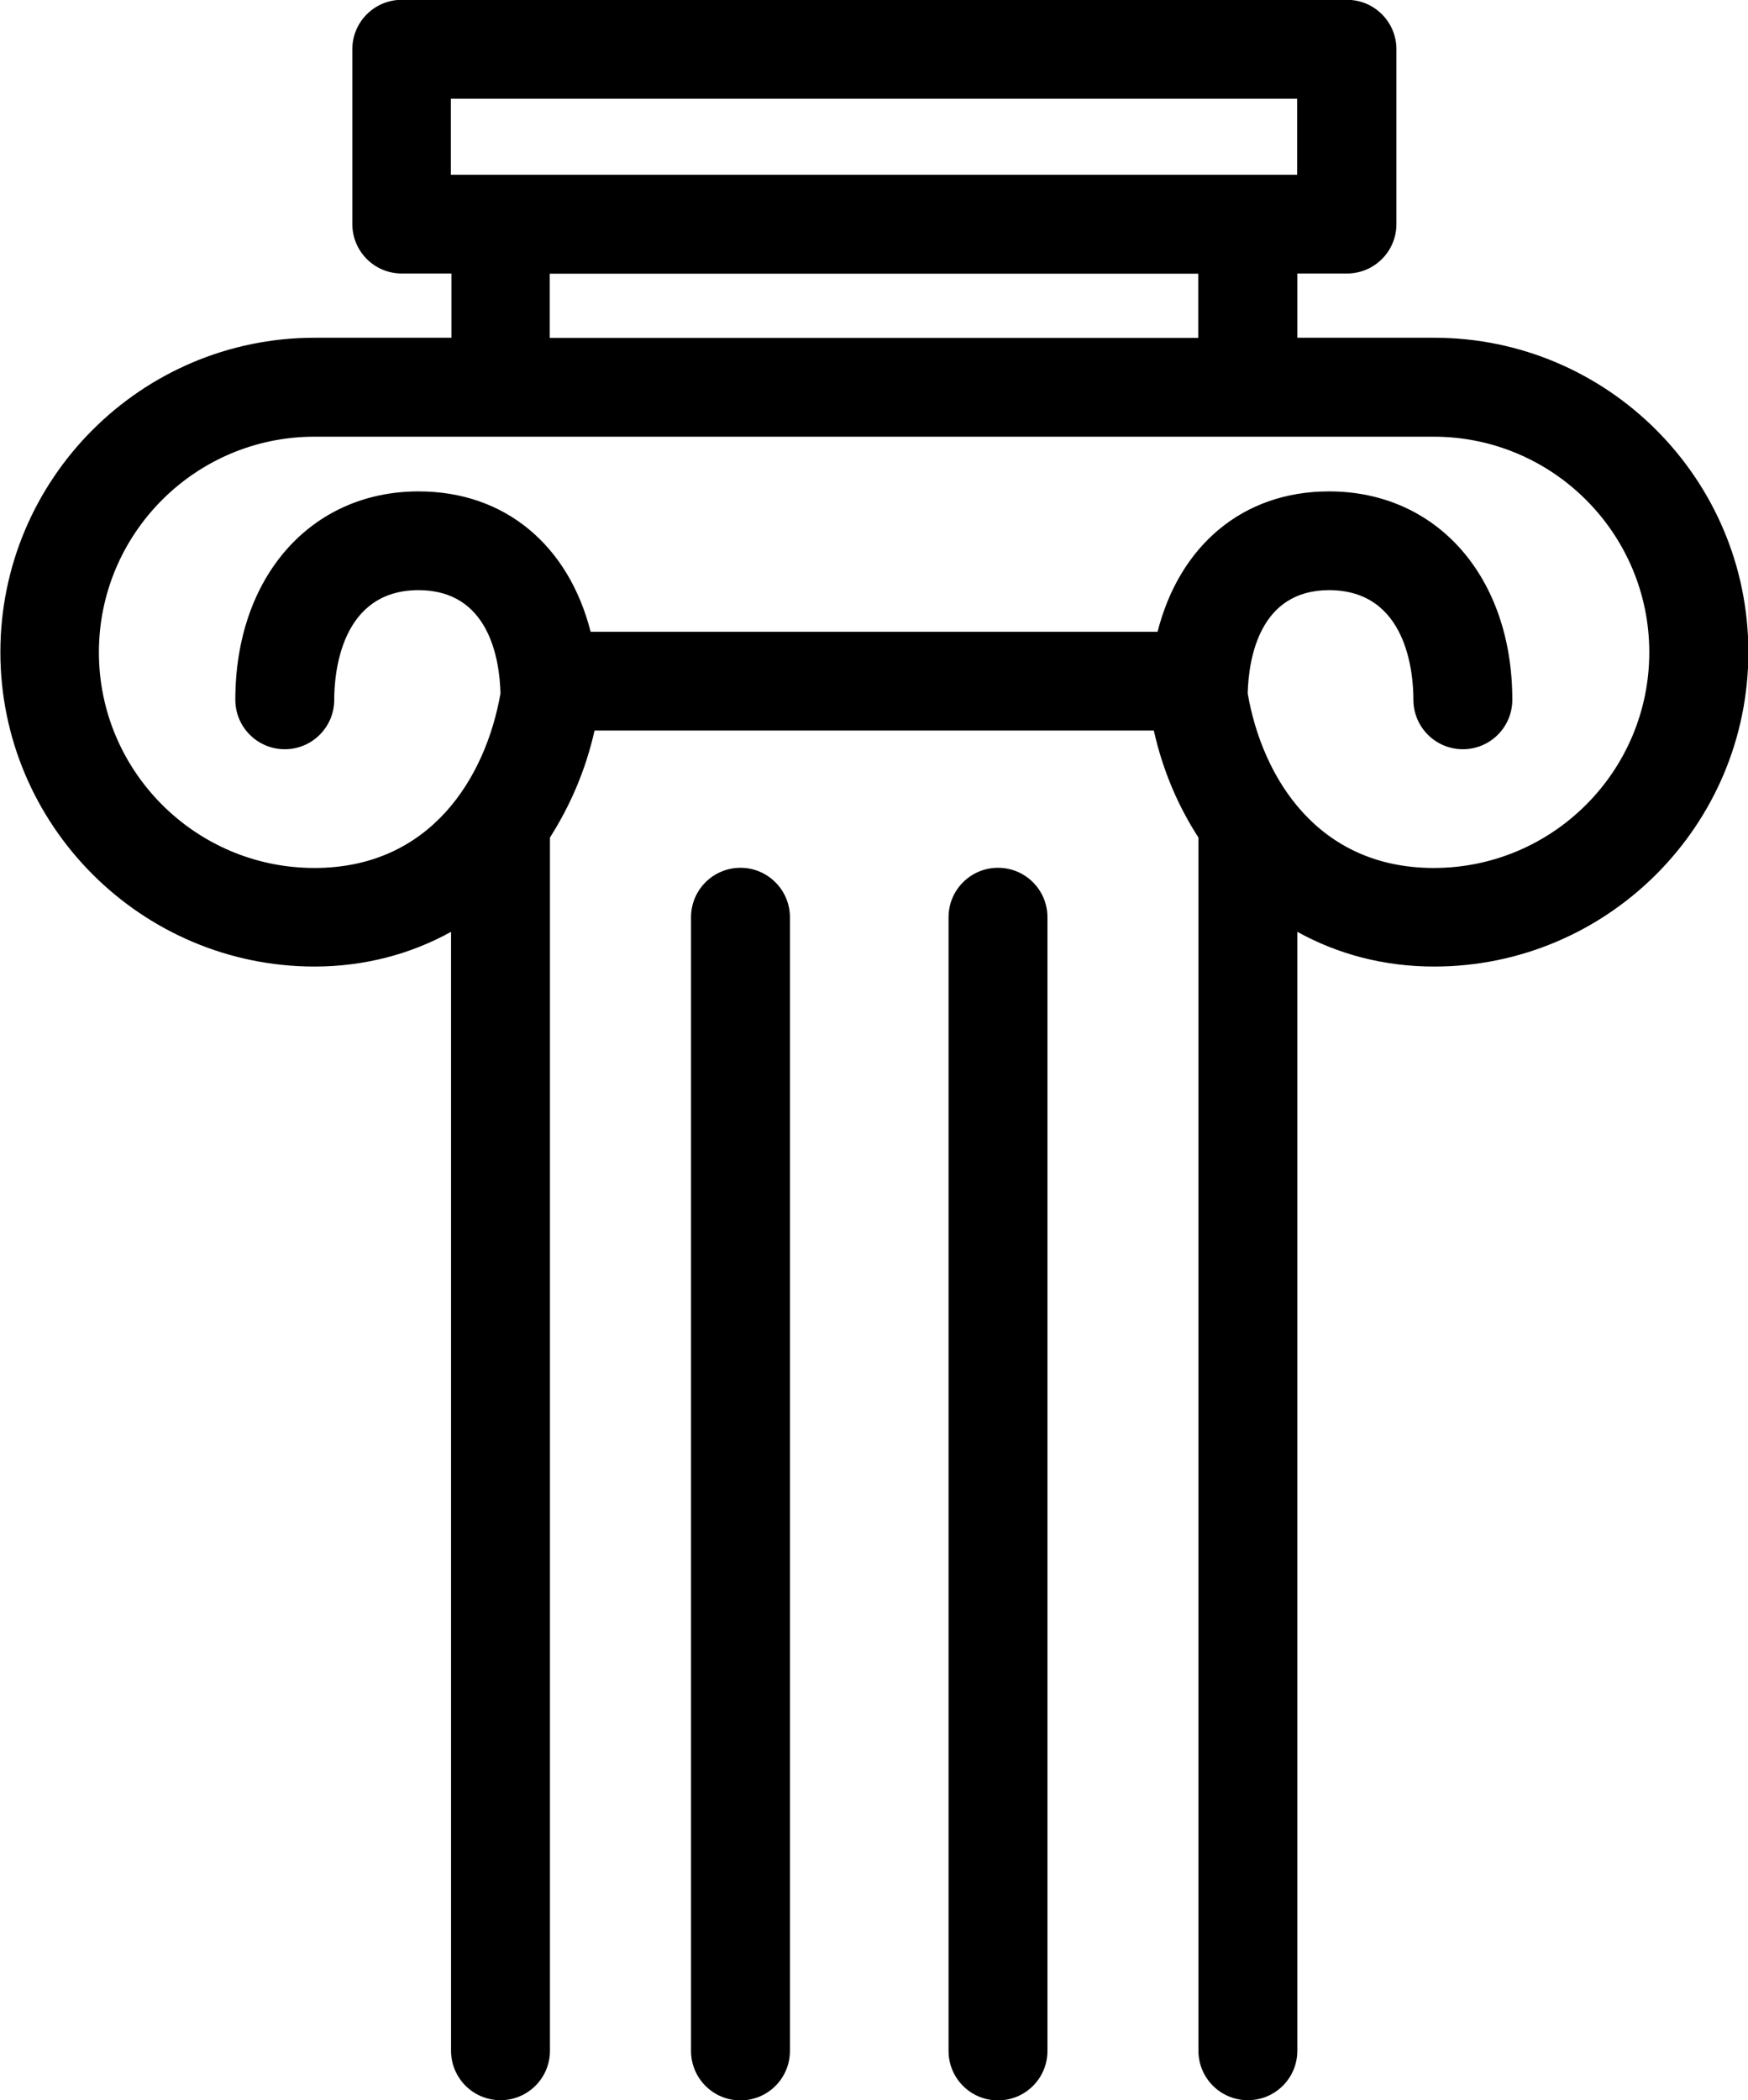
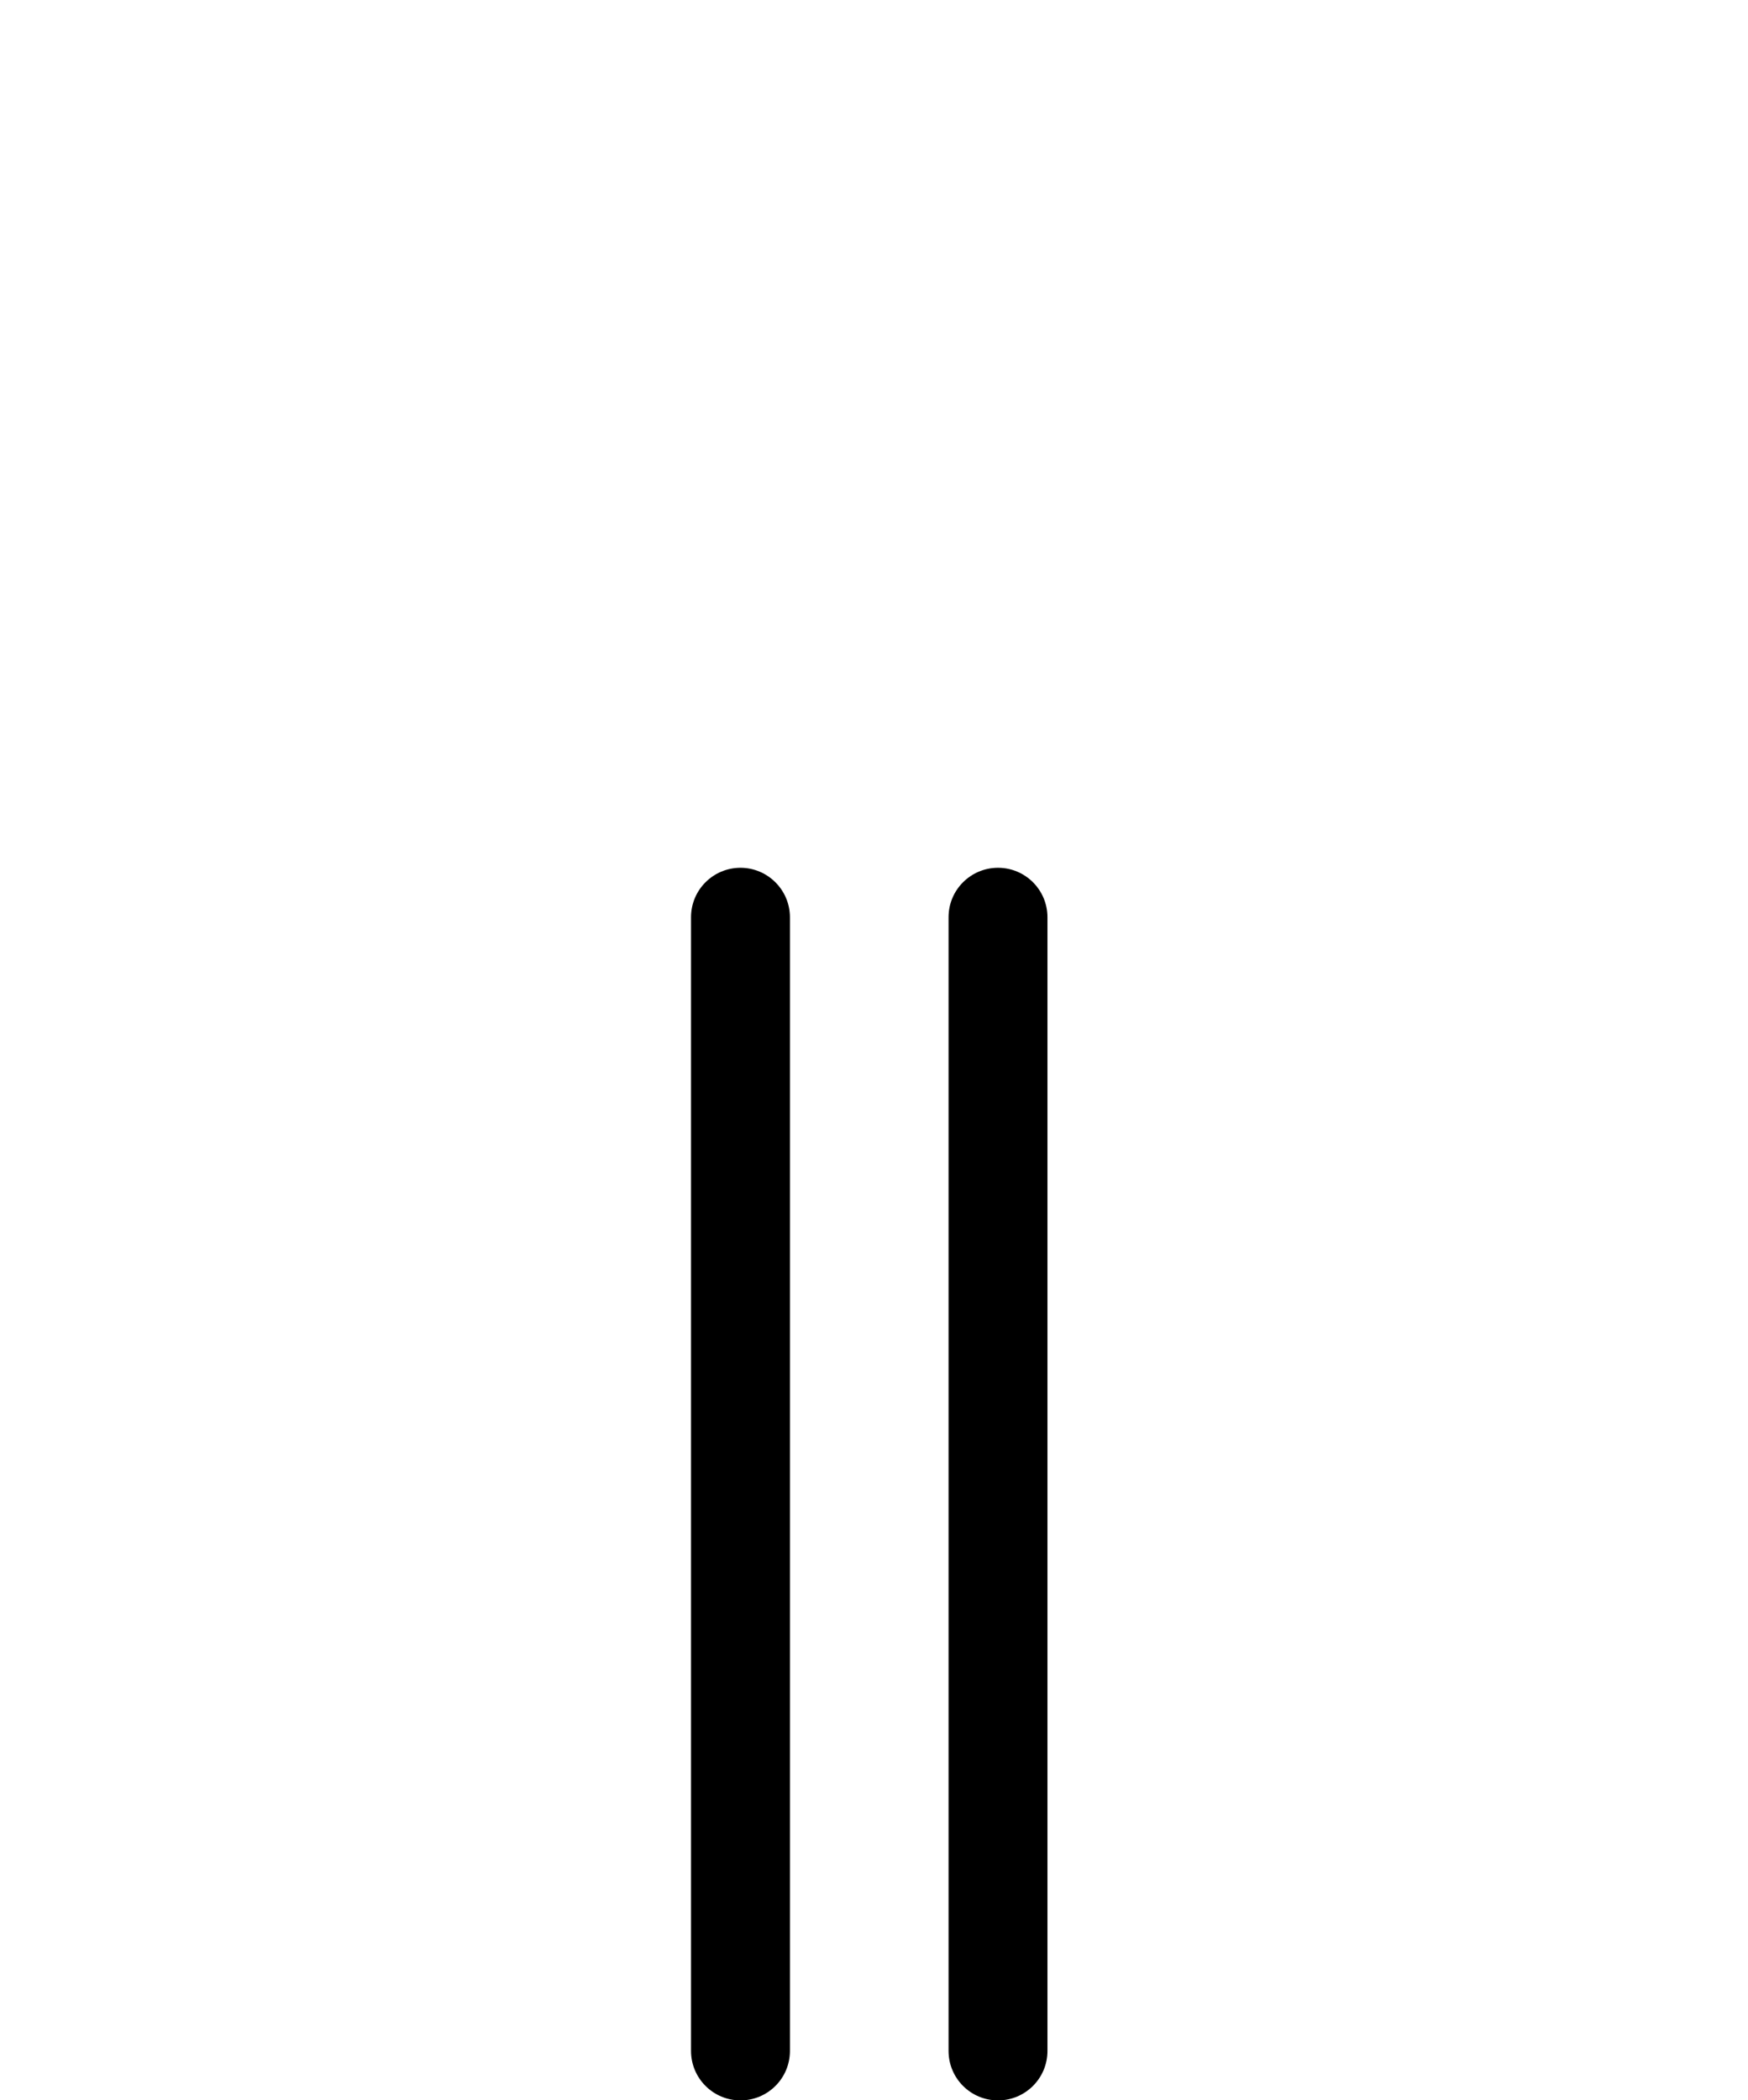
<svg xmlns="http://www.w3.org/2000/svg" xmlns:ns1="http://www.inkscape.org/namespaces/inkscape" xmlns:ns2="http://sodipodi.sourceforge.net/DTD/sodipodi-0.dtd" width="9.367" height="11.249" viewBox="0 0 9.367 11.249" version="1.1" id="svg849" ns1:version="0.92.2 (5c3e80d, 2017-08-06)" ns2:docname="amphoresvg.svg">
  <defs id="defs843" />
  <ns2:namedview id="base" pagecolor="#ffffff" bordercolor="#666666" borderopacity="1.0" ns1:pageopacity="0.0" ns1:pageshadow="2" ns1:zoom="1.979899" ns1:cx="-114.94951" ns1:cy="-73.306738" ns1:document-units="mm" ns1:current-layer="layer1" showgrid="false" fit-margin-top="0" fit-margin-left="0" fit-margin-right="0" fit-margin-bottom="0" ns1:window-width="1920" ns1:window-height="1018" ns1:window-x="0" ns1:window-y="34" ns1:window-maximized="1" />
  <g ns1:label="Calque 1" ns1:groupmode="layer" id="layer1" transform="translate(-113.245,-49.471)">
    <path ns1:connector-curvature="0" d="m 117.213,54.119 c -0.146,0 -0.265,0.118 -0.265,0.265 v 6.072 c 0,0.146 0.118,0.265 0.265,0.265 0.146,0 0.265,-0.118 0.265,-0.265 v -6.072 c 0,-0.146 -0.119,-0.265 -0.265,-0.265 z" id="path8" style="stroke-width:0.265" />
    <path ns1:connector-curvature="0" d="m 118.593,54.119 c -0.146,0 -0.265,0.118 -0.265,0.265 v 6.072 c 0,0.146 0.118,0.265 0.265,0.265 0.146,0 0.265,-0.118 0.265,-0.265 v -6.072 c 0,-0.146 -0.118,-0.265 -0.265,-0.265 z" id="path10" style="stroke-width:0.265" />
-     <path ns1:connector-curvature="0" d="m 114.929,54.648 c 0.27,0 0.518,-0.067 0.733,-0.186 v 5.993 c 0,0.146 0.118,0.265 0.265,0.265 0.146,0 0.265,-0.118 0.265,-0.265 v -6.498 c 0.107,-0.168 0.191,-0.359 0.239,-0.573 h 2.997 c 0.048,0.215 0.131,0.406 0.239,0.573 v 6.498 c 0,0.146 0.118,0.265 0.265,0.265 0.146,0 0.265,-0.118 0.265,-0.265 v -5.993 c 0.215,0.119 0.462,0.186 0.733,0.186 0.928,0 1.684,-0.755 1.684,-1.684 0,-0.928 -0.755,-1.684 -1.684,-1.684 h -0.733 v -0.344 h 0.266 c 0.146,0 0.265,-0.118 0.265,-0.265 v -0.936 c 0,-0.146 -0.118,-0.265 -0.265,-0.265 h -5.065 c -0.146,0 -0.265,0.118 -0.265,0.265 v 0.936 c 0,0.146 0.118,0.265 0.265,0.265 h 0.266 v 0.344 h -0.733 c -0.928,0 -1.684,0.755 -1.684,1.684 2.7e-4,0.928 0.756,1.684 1.684,1.684 z m 0.732,-4.648 h 4.535 v 0.407 h -4.535 z m 0.53,0.937 h 3.475 v 0.344 h -3.475 z m -1.262,0.873 h 5.999 c 0.637,0 1.155,0.518 1.155,1.155 0,0.637 -0.518,1.155 -1.155,1.155 -0.622,0 -0.919,-0.484 -0.997,-0.935 0.005,-0.189 0.064,-0.553 0.436,-0.553 0.42,0 0.452,0.449 0.452,0.587 0,0.146 0.118,0.265 0.265,0.265 0.146,0 0.265,-0.118 0.265,-0.265 0,-0.657 -0.403,-1.116 -0.982,-1.116 -0.464,0 -0.802,0.292 -0.919,0.752 h -3.038 c -0.117,-0.46 -0.456,-0.752 -0.922,-0.752 -0.578,0 -0.982,0.459 -0.982,1.116 0,0.146 0.118,0.265 0.265,0.265 0.146,0 0.265,-0.118 0.265,-0.265 0,-0.138 0.033,-0.587 0.452,-0.587 0.375,0 0.434,0.364 0.439,0.553 -0.079,0.451 -0.375,0.935 -0.997,0.935 -0.637,0 -1.155,-0.518 -1.155,-1.155 0,-0.637 0.518,-1.155 1.155,-1.155 z" id="path12" style="stroke-width:0.265" />
  </g>
</svg>